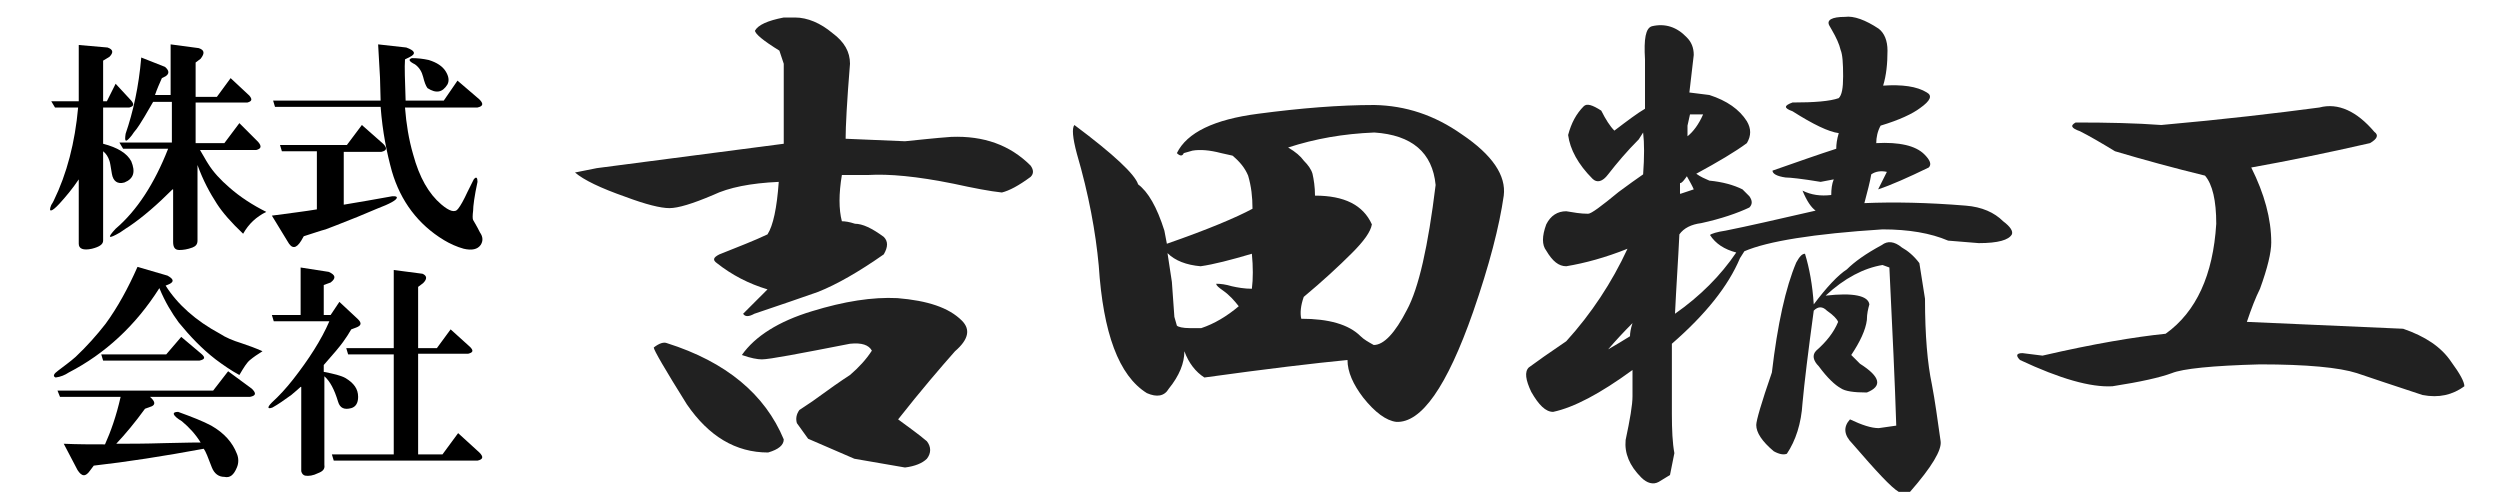
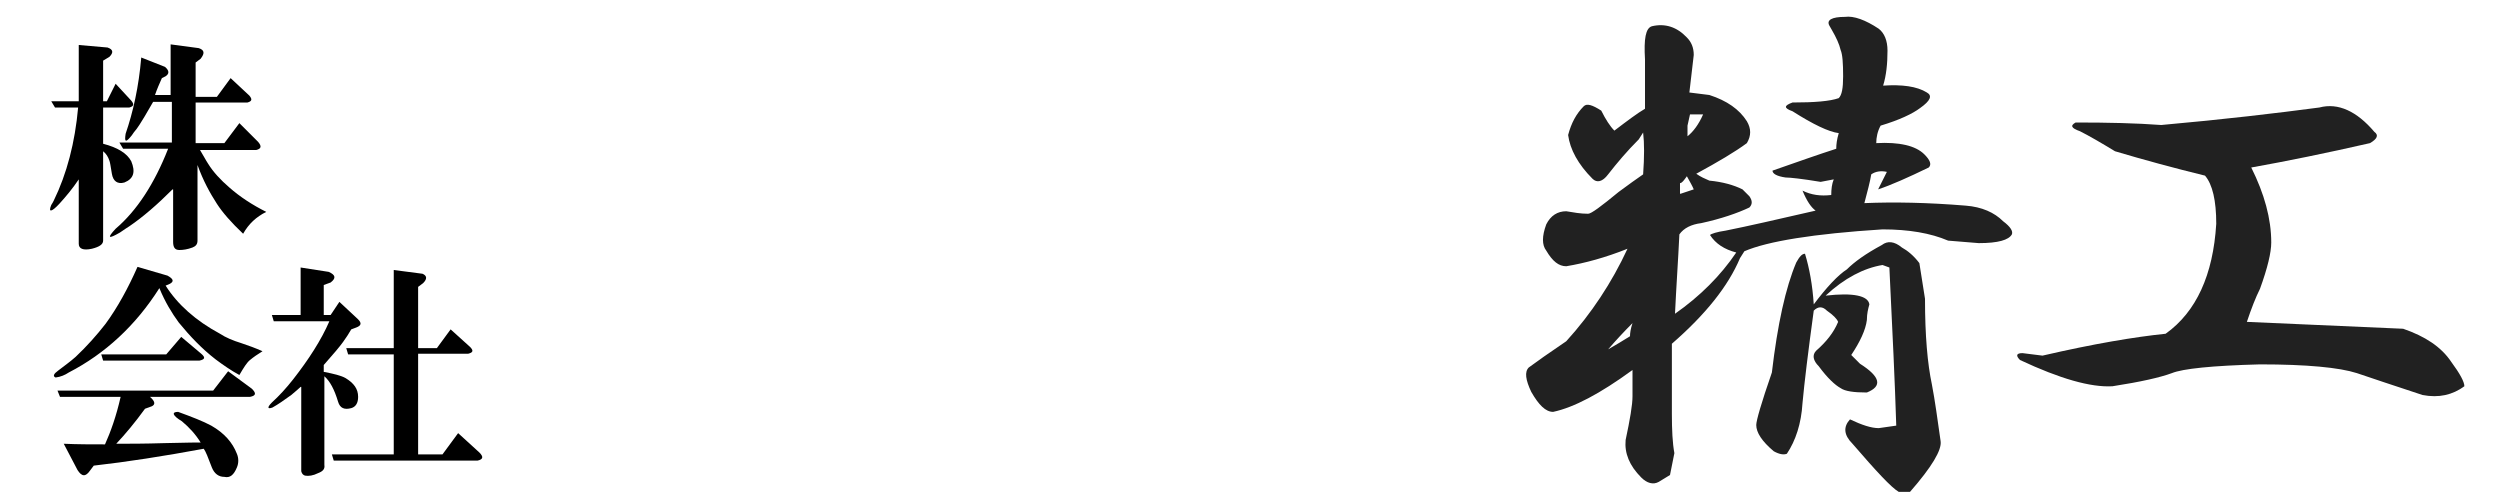
<svg xmlns="http://www.w3.org/2000/svg" version="1.1" id="レイヤー_1" x="0px" y="0px" viewBox="0 0 400 80" style="enable-background:new 0 0 400 80;" xml:space="preserve">
  <style type="text/css">
	.st0{fill:#212121;}
</style>
  <g>
-     <path class="st0" d="M133.2,5.3c1.9,1.4,2.8,3,2.8,4.9c-0.5,6.1-0.7,10.1-0.7,12l9.5,0.4c2.1-0.2,4.6-0.5,7.4-0.7   c5.2-0.2,9.4,1.3,12.7,4.6c0.5,0.7,0.5,1.3,0,1.8c-1.9,1.4-3.4,2.2-4.6,2.5c-1.9-0.2-4.5-0.7-7.7-1.4c-5.9-1.2-10.4-1.6-13.7-1.4   h-4.2c-0.5,3-0.5,5.5,0,7.4c0.5,0,1.2,0.1,2.1,0.4c1.2,0,2.7,0.7,4.6,2.1c0.7,0.7,0.7,1.6,0,2.8c-4,2.8-7.5,4.8-10.5,6   c-2.6,0.9-6,2.1-10.2,3.5c-0.9,0.5-1.5,0.5-1.8,0l3.9-3.9c-3-0.9-5.7-2.3-8.1-4.2c-0.7-0.5-0.6-0.9,0.4-1.4c3-1.2,5.6-2.2,7.7-3.2   c0.9-1.4,1.5-4.2,1.8-8.4c-4.5,0.2-8,0.9-10.5,2.1c-3.3,1.4-5.6,2.1-7,2.1s-3.8-0.6-7-1.8c-4-1.4-6.7-2.7-8.1-3.9l3.5-0.7   c10.8-1.4,20.7-2.7,29.9-3.9V10.2l-0.7-2.1c-2.6-1.6-3.9-2.7-3.9-3.2c0.5-0.9,2-1.6,4.6-2.1h1.8C129.2,2.8,131.3,3.7,133.2,5.3z    M125.4,70.3c0,0.9-0.8,1.6-2.5,2.1c-5.2,0-9.5-2.6-13-7.7c-3.5-5.6-5.3-8.7-5.3-9.1c0.9-0.7,1.6-0.9,2.1-0.7   C116.2,57.9,122.4,63.1,125.4,70.3z M153.9,51.3c1.4,1.4,1.1,3-1.1,4.9c-2.3,2.6-5.4,6.2-9.1,10.9c1.6,1.2,3.2,2.3,4.6,3.5   c0.7,0.9,0.7,1.9,0,2.8c-0.7,0.7-1.9,1.2-3.5,1.4l-8.1-1.4l-7.4-3.2l-1.8-2.5c-0.2-0.7-0.1-1.4,0.4-2.1l2.1-1.4   c2.6-1.9,4.6-3.3,6-4.2c1.4-1.2,2.6-2.5,3.5-3.9c-0.5-0.9-1.6-1.3-3.5-1.1c-8.2,1.6-12.9,2.5-14.1,2.5c-0.7,0-1.8-0.2-3.2-0.7   c2.1-3,5.9-5.4,11.2-7c5.2-1.6,9.7-2.3,13.7-2.1C148.4,48.1,151.8,49.2,153.9,51.3z" />
-     <path class="st0" d="M233.9,21.5c4.9,3.3,7.1,6.6,6.7,9.8c-0.7,4.9-2.3,11.1-4.9,18.6c-4.2,12-8.3,17.8-12.3,17.6   c-1.6-0.2-3.4-1.5-5.3-3.9c-1.6-2.1-2.5-4.1-2.5-6c-5.2,0.5-12.8,1.4-22.9,2.8c-1.4-0.9-2.5-2.3-3.2-4.2c0,1.9-0.8,3.9-2.5,6   c-0.7,1.2-1.9,1.4-3.5,0.7c-4.5-2.8-7-9.6-7.7-20.4c-0.5-5.4-1.6-11.4-3.5-17.9c-0.7-2.6-0.8-4.1-0.4-4.6c6.3,4.7,9.7,7.9,10.2,9.5   c1.6,1.2,3,3.6,4.2,7.4l0.4,2.1c6.6-2.3,11.1-4.2,13.7-5.6c0-1.9-0.2-3.6-0.7-5.3c-0.5-1.2-1.3-2.2-2.5-3.2l-1.8-0.4   c-1.9-0.5-3.4-0.6-4.6-0.4l-1.4,0.4c-0.2,0.5-0.6,0.5-1.1,0c1.6-3.3,6-5.4,13-6.3c6.8-0.9,13-1.4,18.6-1.4   C224.9,16.9,229.5,18.4,233.9,21.5z M192.1,42.6c-2.3-0.2-4.1-0.9-5.3-2.1l0.7,4.6l0.4,5.6l0.4,1.4c0.2,0.2,0.9,0.4,2.1,0.4h1.8   c2.1-0.7,4.1-1.9,6-3.5c-0.7-0.9-1.5-1.8-2.5-2.5c-0.7-0.5-1.1-0.8-1.1-1.1c0.7,0,1.5,0.1,2.5,0.4c0.9,0.2,2,0.4,3.2,0.4   c0.2-1.6,0.2-3.5,0-5.6C196.9,41.6,194.2,42.3,192.1,42.6z M206.1,23.6c1.2,0.7,2,1.4,2.5,2.1c0.7,0.7,1.2,1.4,1.4,2.1   c0.2,0.9,0.4,2.1,0.4,3.5c4.7,0,7.7,1.5,9.1,4.6c-0.2,1.2-1.3,2.7-3.2,4.6c-2.1,2.1-4.7,4.5-7.7,7c-0.5,1.4-0.6,2.6-0.4,3.5   c4.4,0,7.6,0.9,9.5,2.8c0.5,0.5,1.2,0.9,2.1,1.4c1.6,0,3.4-1.9,5.3-5.6c1.9-3.5,3.4-10.2,4.6-20c-0.5-5.2-3.8-8-9.8-8.4   C214.9,21.4,210.4,22.2,206.1,23.6z" />
    <path class="st0" d="M300.6,4.6c0.9,0.7,1.4,1.9,1.4,3.5c0,2.1-0.2,4-0.7,5.6c3-0.2,5.4,0.1,7,1.1c0.9,0.5,0.6,1.3-1.1,2.5   c-1.2,0.9-3.3,1.9-6.3,2.8c-0.5,0.9-0.7,1.9-0.7,2.8c3.7-0.2,6.3,0.4,7.7,1.8c0.9,0.9,1.2,1.6,0.7,2.1c-3.3,1.6-6,2.8-8.1,3.5   l1.4-2.8c-0.9-0.2-1.8-0.1-2.5,0.4c-0.2,1.2-0.6,2.7-1.1,4.6c4.7-0.2,10.1-0.1,16.2,0.4c2.6,0.2,4.6,1.1,6,2.5   c1.2,0.9,1.6,1.6,1.4,2.1c-0.5,0.9-2.2,1.4-5.3,1.4l-4.9-0.4c-2.8-1.2-6.3-1.8-10.5-1.8c-11,0.7-18.4,1.9-22.1,3.5l-0.7,1.1   c-1.9,4.5-5.5,9-10.9,13.7v11.2c0,2.6,0.1,4.7,0.4,6.3l-0.7,3.5l-1.8,1.1c-0.9,0.5-1.9,0.2-2.8-0.7c-1.9-1.9-2.7-3.9-2.5-6   c0.7-3.3,1.1-5.6,1.1-7c0-1.9,0-3.3,0-4.2c-5.2,3.8-9.4,6-12.7,6.7c-1.2,0-2.3-1.1-3.5-3.2c-0.9-1.9-1.1-3.2-0.4-3.9   c1.2-0.9,3.2-2.3,6-4.2c4-4.4,7.3-9.4,9.8-14.8c-3.5,1.4-6.8,2.3-9.8,2.8c-1.2,0-2.2-0.8-3.2-2.5c-0.7-0.9-0.7-2.3,0-4.2   c0.7-1.4,1.8-2.1,3.2-2.1c1.2,0.2,2.3,0.4,3.5,0.4c0.5,0,2.1-1.2,4.9-3.5c1.6-1.2,2.9-2.1,3.9-2.8c0.2-2.8,0.2-5,0-6.7l-0.7,1.1   c-1.9,1.9-3.5,3.8-4.9,5.6c-0.9,1.2-1.8,1.4-2.5,0.7c-2.3-2.3-3.6-4.7-3.9-7c0.5-1.9,1.3-3.4,2.5-4.6c0.5-0.5,1.4-0.2,2.8,0.7   c0.7,1.4,1.4,2.5,2.1,3.2c2.1-1.6,3.7-2.8,4.9-3.5V9.5c-0.2-3.3,0.1-5,1.1-5.3c2.1-0.5,4,0.1,5.6,1.8c0.7,0.7,1.1,1.6,1.1,2.8   l-0.7,6l3.2,0.4c2.8,0.9,4.8,2.3,6,4.2c0.7,1.2,0.7,2.3,0,3.5c-1.9,1.4-4.6,3-8.1,4.9c0.7,0.5,1.4,0.8,2.1,1.1   c2.1,0.2,3.9,0.7,5.3,1.4l1.1,1.1c0.5,0.7,0.5,1.3,0,1.8c-1.9,0.9-4.5,1.8-7.7,2.5c-1.6,0.2-2.8,0.8-3.5,1.8   c-0.2,4.2-0.5,8.4-0.7,12.7c4-2.8,7.3-6.1,9.8-9.8c-1.9-0.5-3.3-1.4-4.2-2.8c0.2-0.2,1.1-0.5,2.5-0.7c3.5-0.7,8.3-1.8,14.4-3.2   c-0.7-0.5-1.4-1.5-2.1-3.2c1.4,0.7,2.9,0.9,4.6,0.7c0-0.9,0.1-1.8,0.4-2.5l-2.1,0.4c-3-0.5-4.9-0.7-5.6-0.7   c-1.4-0.2-2.1-0.6-2.1-1.1c4-1.4,7.4-2.6,10.2-3.5c0-0.7,0.1-1.5,0.4-2.5c-1.6-0.2-4.1-1.4-7.4-3.5c-1.4-0.5-1.4-0.9,0-1.4   c3.5,0,6-0.2,7.4-0.7c0.5-0.5,0.7-1.6,0.7-3.5c0-2.1-0.1-3.5-0.4-4.2c-0.2-0.9-0.7-2-1.4-3.2l-0.4-0.7c-0.5-0.9,0.4-1.4,2.5-1.4   C296.6,2.5,298.5,3.2,300.6,4.6z M260.8,53.8c0-0.5,0.1-1.2,0.4-2.1c-1.4,1.4-2.7,2.8-3.9,4.2C258.5,55.2,259.7,54.5,260.8,53.8z    M268.9,31c0.7-0.2,1.4-0.5,2.1-0.7c-0.2-0.5-0.6-1.2-1.1-2.1c-0.5,0.7-0.8,1.1-1.1,1.1V31z M270,21.8c0.9-0.7,1.8-1.9,2.5-3.5   c-0.7,0-1.4,0-2.1,0l-0.4,1.8V21.8z M308,47.8c0,5.9,0.4,10.4,1.1,13.7c0.5,2.6,0.9,5.6,1.4,9.1c0.2,1.4-1.4,4.1-4.9,8.1h-1.8   c-1.2-0.7-3.6-3.3-7.4-7.7c-1.4-1.4-1.5-2.7-0.4-3.9c1.9,0.9,3.4,1.4,4.6,1.4l2.8-0.4c-0.2-6.6-0.6-15-1.1-25.3l-1.1-0.4   c-3,0.5-6.1,2.1-9.1,4.9c4.4-0.5,6.8,0,7,1.4c-0.2,0.7-0.4,1.5-0.4,2.5c-0.2,1.6-1.1,3.5-2.5,5.6l1.4,1.4c3.3,2.1,3.6,3.6,1.1,4.6   c-2.1,0-3.5-0.2-4.2-0.7c-0.9-0.5-2.1-1.6-3.5-3.5c-0.9-0.9-1.1-1.8-0.4-2.5c1.6-1.4,2.8-2.9,3.5-4.6c-0.2-0.5-0.8-1.1-1.8-1.8   c-0.7-0.7-1.4-0.7-2.1,0c-0.9,6.6-1.5,11.5-1.8,14.8c-0.2,3.3-1.1,6-2.5,8.1c-0.5,0.2-1.2,0.1-2.1-0.4c-1.9-1.6-2.8-3-2.8-4.2   c0-0.7,0.8-3.5,2.5-8.4c0.9-7.7,2.2-13.6,3.9-17.6c0.5-0.9,0.9-1.4,1.4-1.4c0.7,2.3,1.2,5,1.4,8.1c2.1-2.8,3.9-4.7,5.3-5.6   c1.2-1.2,3-2.5,5.6-3.9c0.9-0.7,2-0.6,3.2,0.4c0.9,0.5,1.9,1.3,2.8,2.5L308,47.8z" />
    <path class="st0" d="M379.9,21.1c0.7,0.5,0.5,1.1-0.7,1.8c-7,1.6-13.4,2.9-19,3.9c2.1,4.2,3.2,8.2,3.2,12c0,1.6-0.6,4.1-1.8,7.4   c-0.7,1.4-1.4,3.2-2.1,5.3l25,1.1c3.5,1.2,6.1,2.9,7.7,5.3c1.4,1.9,2.1,3.2,2.1,3.9c-1.9,1.4-4.1,1.9-6.7,1.4   c-4.9-1.6-8.4-2.8-10.5-3.5c-2.8-0.9-8-1.4-15.5-1.4c-7.7,0.2-12.4,0.7-14.1,1.4c-1.9,0.7-5,1.4-9.5,2.1c-3.5,0.2-8.4-1.2-14.8-4.2   c-0.7-0.7-0.6-1.1,0.4-1.1l3.2,0.4c8.2-1.9,14.8-3,19.7-3.5c4.9-3.5,7.6-9.4,8.1-17.6c0-3.7-0.6-6.3-1.8-7.7   c-4.9-1.2-9.7-2.5-14.4-3.9c-2.3-1.4-4.2-2.5-5.6-3.2c-1.4-0.5-1.6-0.9-0.7-1.4c5.2,0,9.7,0.1,13.7,0.4c10.1-0.9,18.5-1.9,25.3-2.8   C374.1,16.4,377.1,17.8,379.9,21.1z" />
  </g>
  <g>
    <path d="M12.6,28.7c-1,1.5-2.1,2.8-3.1,3.9C8.2,34,7.7,34,8.2,32.8c0.2-0.3,0.3-0.5,0.4-0.7c2.1-4.3,3.4-9.3,3.9-14.9H8.8l-0.6-1   h4.4v-9l4.6,0.4c0.9,0.3,1,0.8,0.3,1.5l-1,0.6v6.5h0.6l1.4-2.8l2.5,2.7c0.5,0.6,0.4,0.9-0.3,1.1h-4.2v5.8c2.3,0.6,3.8,1.5,4.5,2.8   c0.7,1.7,0.4,2.8-1.1,3.4c-1.1,0.3-1.8-0.2-2-1.4c-0.2-1.2-0.3-1.9-0.4-2.1c-0.2-0.6-0.5-1.1-1-1.5v14.3c0,0.6-0.6,1-1.8,1.3   c-1.4,0.3-2.1,0-2.1-0.8V28.7z M27.6,30.3c-2.4,2.4-4.7,4.4-6.9,5.9c-0.3,0.2-0.8,0.5-1.5,1c-1.9,1.1-2.1,0.9-0.7-0.6   c3.4-2.9,6.2-7.2,8.4-12.8h-7.2l-0.6-1h8.4v-6.5h-3c-0.5,0.8-0.9,1.6-1.4,2.4c-0.5,0.8-1,1.7-1.7,2.5c-0.2,0.3-0.4,0.6-0.6,0.8   c-0.7,0.8-0.9,0.7-0.7-0.6c1.2-3.5,2.1-7.5,2.5-12.2l3.8,1.5c0.7,0.6,0.7,1.1,0.1,1.5l-0.6,0.3c-0.4,0.9-0.8,1.8-1.1,2.7h2.5V7.1   l4.5,0.6c0.9,0.3,1,0.8,0.3,1.7l-0.8,0.6v5.5h3.4l2.2-3l3,2.8c0.5,0.6,0.4,0.9-0.3,1.1h-8.3v6.5h4.6l2.4-3.2l3,3   c0.6,0.7,0.5,1.1-0.3,1.3H32c0.5,0.8,0.9,1.6,1.3,2.2c0.8,1.3,2,2.6,3.4,3.8c1.7,1.5,3.7,2.8,5.9,3.9c-1.6,0.8-2.8,1.9-3.7,3.5   c-1.9-1.8-3.3-3.4-4.2-4.8c-1.1-1.7-2.2-3.7-3.1-6.2v12.1c0,0.6-0.3,0.9-0.8,1.1c-0.8,0.3-1.5,0.4-2.1,0.4c-0.7,0-1-0.4-1-1.3V30.3   z" />
-     <path d="M54.7,32.8c2.9-0.5,5.4-0.9,7.5-1.3c0.8-0.2,1.3-0.1,1.3,0.1c0,0.4-1.1,1-3.2,1.8l-3.1,1.3c-2.8,1.1-4.5,1.8-5.1,2   c-0.8,0.2-1.9,0.6-3.5,1.1l-0.4,0.7c-0.8,1.3-1.5,1.4-2.2,0.1l-2.5-4.1c3-0.4,5.4-0.7,7.2-1v-9.3h-5.6l-0.3-1h10.7l2.4-3.2l3.4,3   c0.7,0.7,0.6,1.1-0.3,1.3h-6V32.8z M64.8,17.2c0.2,2.6,0.6,5.1,1.3,7.5c1,3.7,2.5,6.3,4.5,8c1.3,1.1,2.2,1.4,2.7,0.7   c0.4-0.5,0.9-1.4,1.5-2.7l1-2c0.4-0.5,0.6-0.3,0.6,0.4c-0.5,2.3-0.7,3.9-0.7,4.6c-0.1,0.8-0.1,1.3,0,1.5c0.1,0.2,0.5,0.8,1.1,2   c0.5,0.7,0.5,1.4,0.1,2c-0.5,0.7-1.4,0.9-2.7,0.6c-1.1-0.3-2.2-0.8-3.2-1.4c-4.1-2.5-6.9-6.2-8.3-11c-0.8-2.9-1.5-6.3-1.8-10.3H44   l-0.3-1h17.2l-0.1-3.7l-0.3-5.3L65,7.6c1.4,0.5,1.6,1,0.6,1.5l-0.8,0.4c-0.1,1.2,0,3.4,0.1,6.6H71l2.2-3.2l3.5,3   c0.7,0.7,0.6,1.1-0.3,1.3H64.8z M65.9,9.3c0.9,0,1.8,0.1,2.7,0.3c1.3,0.4,2.2,1,2.7,1.8c0.5,0.8,0.6,1.5,0.3,2.1   c-0.8,1.3-1.8,1.5-3.2,0.6c-0.3-0.4-0.5-1-0.7-1.8c-0.2-0.8-0.6-1.5-1.3-2C65.4,9.8,65.3,9.5,65.9,9.3z" />
    <path d="M26.5,45.7c1.9,3,4.8,5.6,8.7,7.7c0.9,0.6,2.1,1.1,3.4,1.5c1.2,0.4,2.3,0.8,3.4,1.3c-0.8,0.5-1.4,0.9-2,1.4   c-0.5,0.4-1,1.2-1.7,2.4c-1.3-0.7-2.6-1.6-3.8-2.5c-2.2-1.7-4.1-3.7-5.9-5.9c-1.1-1.5-2.2-3.3-3.1-5.5c-3.8,6-8.7,10.5-14.5,13.5   c-0.6,0.4-1.3,0.7-2.1,0.8c-0.5-0.2-0.3-0.6,0.4-1.1c0.9-0.7,1.9-1.4,2.8-2.2c1.8-1.7,3.4-3.5,4.8-5.3c1.9-2.6,3.6-5.7,5.1-9.1   l4.8,1.4c0.9,0.5,1.1,0.9,0.4,1.3L26.5,45.7z M10.2,71c2.2,0.1,4.5,0.1,6.6,0.1c0.9-2,1.8-4.5,2.5-7.6H9.6l-0.4-1h24.9l2.4-3.1   l3.8,2.8c0.7,0.7,0.7,1.1-0.3,1.3H24c0.8,0.7,0.9,1.2,0.3,1.5l-1.1,0.4c-1.6,2.2-3.1,4-4.6,5.6c2,0,4.5,0,7.7-0.1   c3.7-0.1,5.6-0.1,5.8-0.1c-0.8-1.3-1.8-2.4-3-3.4c-1.5-0.9-1.7-1.5-0.6-1.5c2.2,0.8,4,1.5,5.3,2.2c2.1,1.2,3.4,2.7,4.1,4.5   c0.3,0.7,0.3,1.5,0,2.2c-0.5,1.2-1.1,1.7-2,1.5c-0.9,0-1.6-0.5-2-1.5c-0.6-1.6-1-2.6-1.3-3c-6.5,1.2-12.3,2.1-17.6,2.7l-0.6,0.8   c-0.7,1-1.3,1-2-0.1L10.2,71z M29,53.9l3.2,2.7c0.7,0.6,0.6,0.9-0.3,1.1H16.5l-0.3-1h10.4L29,53.9z" />
    <path d="M48.1,61.9c-0.3,0.3-0.8,0.7-1.5,1.3c-1.1,0.8-2.1,1.5-3,2c-0.8,0.3-0.9,0-0.1-0.8c1.2-1.1,2.3-2.3,3.4-3.7   c2.5-3.2,4.5-6.3,5.8-9.3h-8.9l-0.3-1h4.6v-7.6l4.5,0.7c1.1,0.5,1.2,1,0.3,1.7l-1.1,0.4v4.8h1.1l1.4-2.1l3,2.8   c0.6,0.6,0.5,1-0.3,1.3l-0.8,0.3c-0.4,0.7-0.8,1.3-1.3,2c-0.5,0.7-1.5,1.9-3.1,3.7v1.1c1.6,0.3,2.8,0.6,3.5,1c1.3,0.8,2,1.7,2,3   c0,1-0.4,1.6-1.1,1.8c-1.1,0.3-1.8,0-2.1-1c-0.6-2-1.3-3.3-2.2-4.1v14.2c0.1,0.6-0.2,1-1,1.3c-0.8,0.4-1.5,0.5-2.1,0.4   c-0.3-0.1-0.5-0.3-0.6-0.7V61.9z M66.9,72.7h3.9l2.5-3.4l3.4,3.1c0.7,0.7,0.6,1.1-0.3,1.3H53.4l-0.3-1H63v-16h-7.3l-0.3-1H63V43.2   l4.6,0.6c0.7,0.3,0.8,0.8,0.1,1.5l-0.8,0.6v9.8h3l2.2-3l3.1,2.8c0.6,0.6,0.5,0.9-0.3,1.1h-8V72.7z" />
  </g>
  <g>
</g>
  <g>
</g>
  <g>
</g>
  <g>
</g>
  <g>
</g>
  <g>
</g>
</svg>